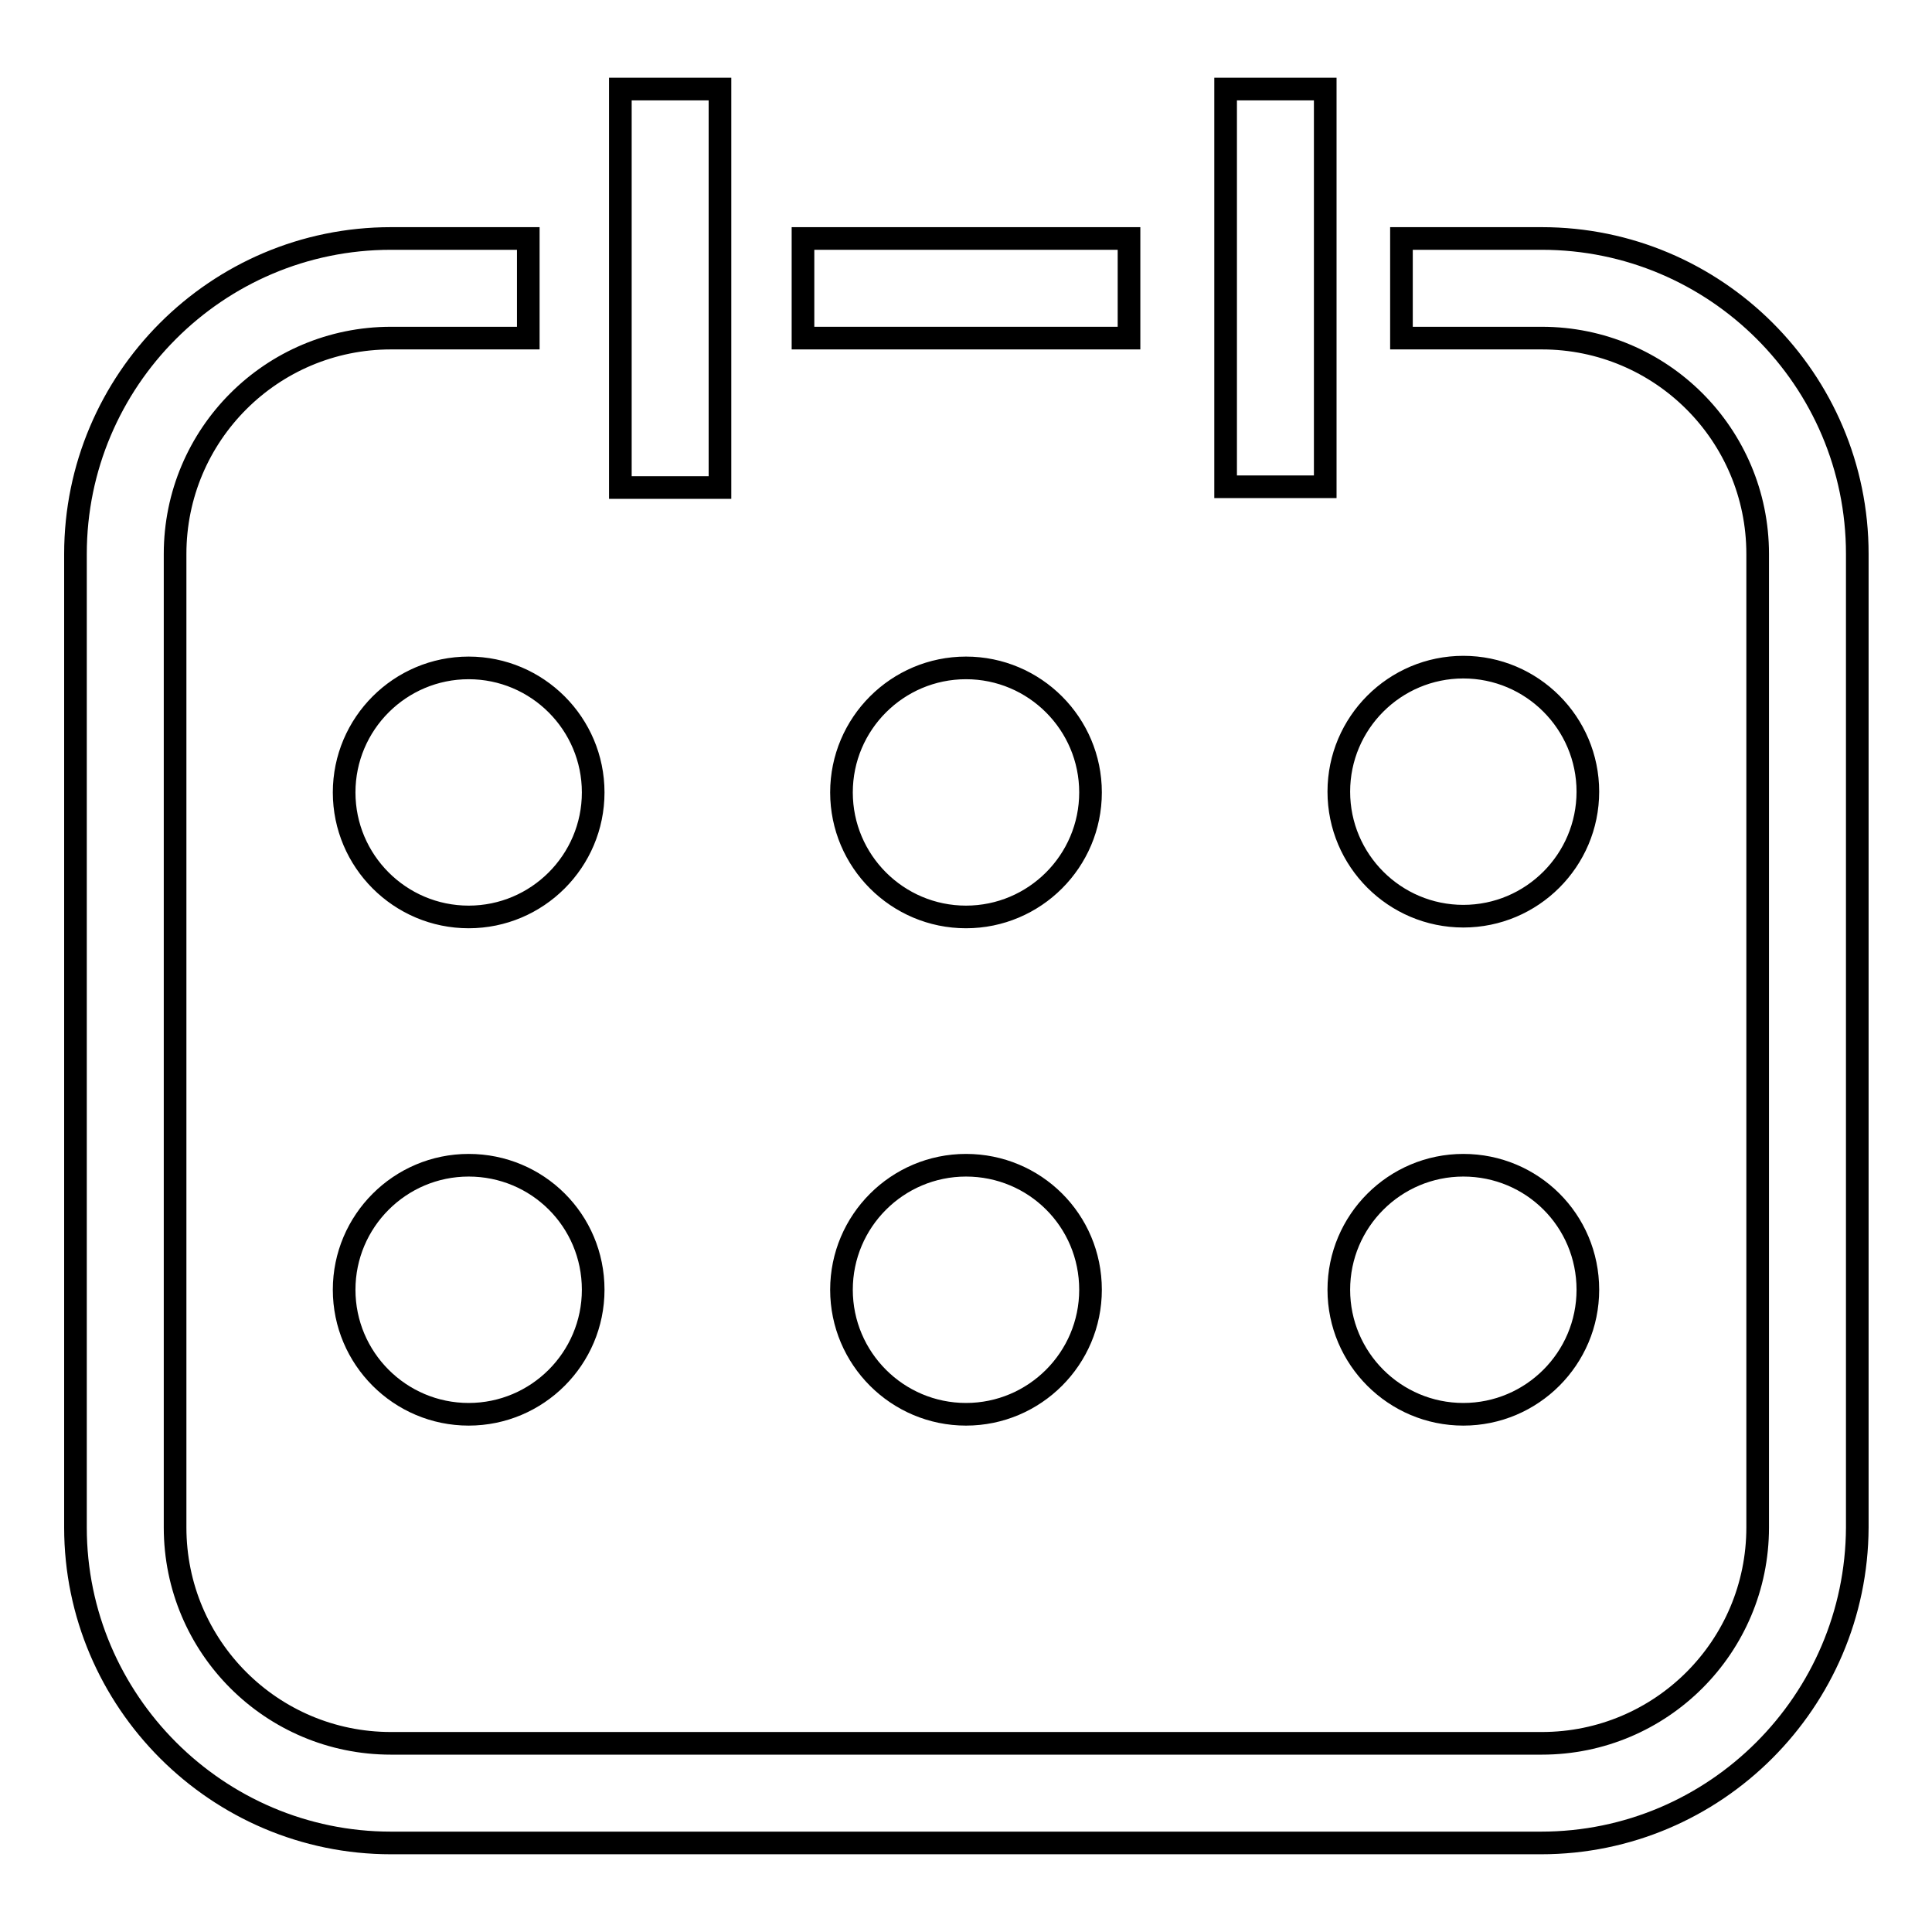
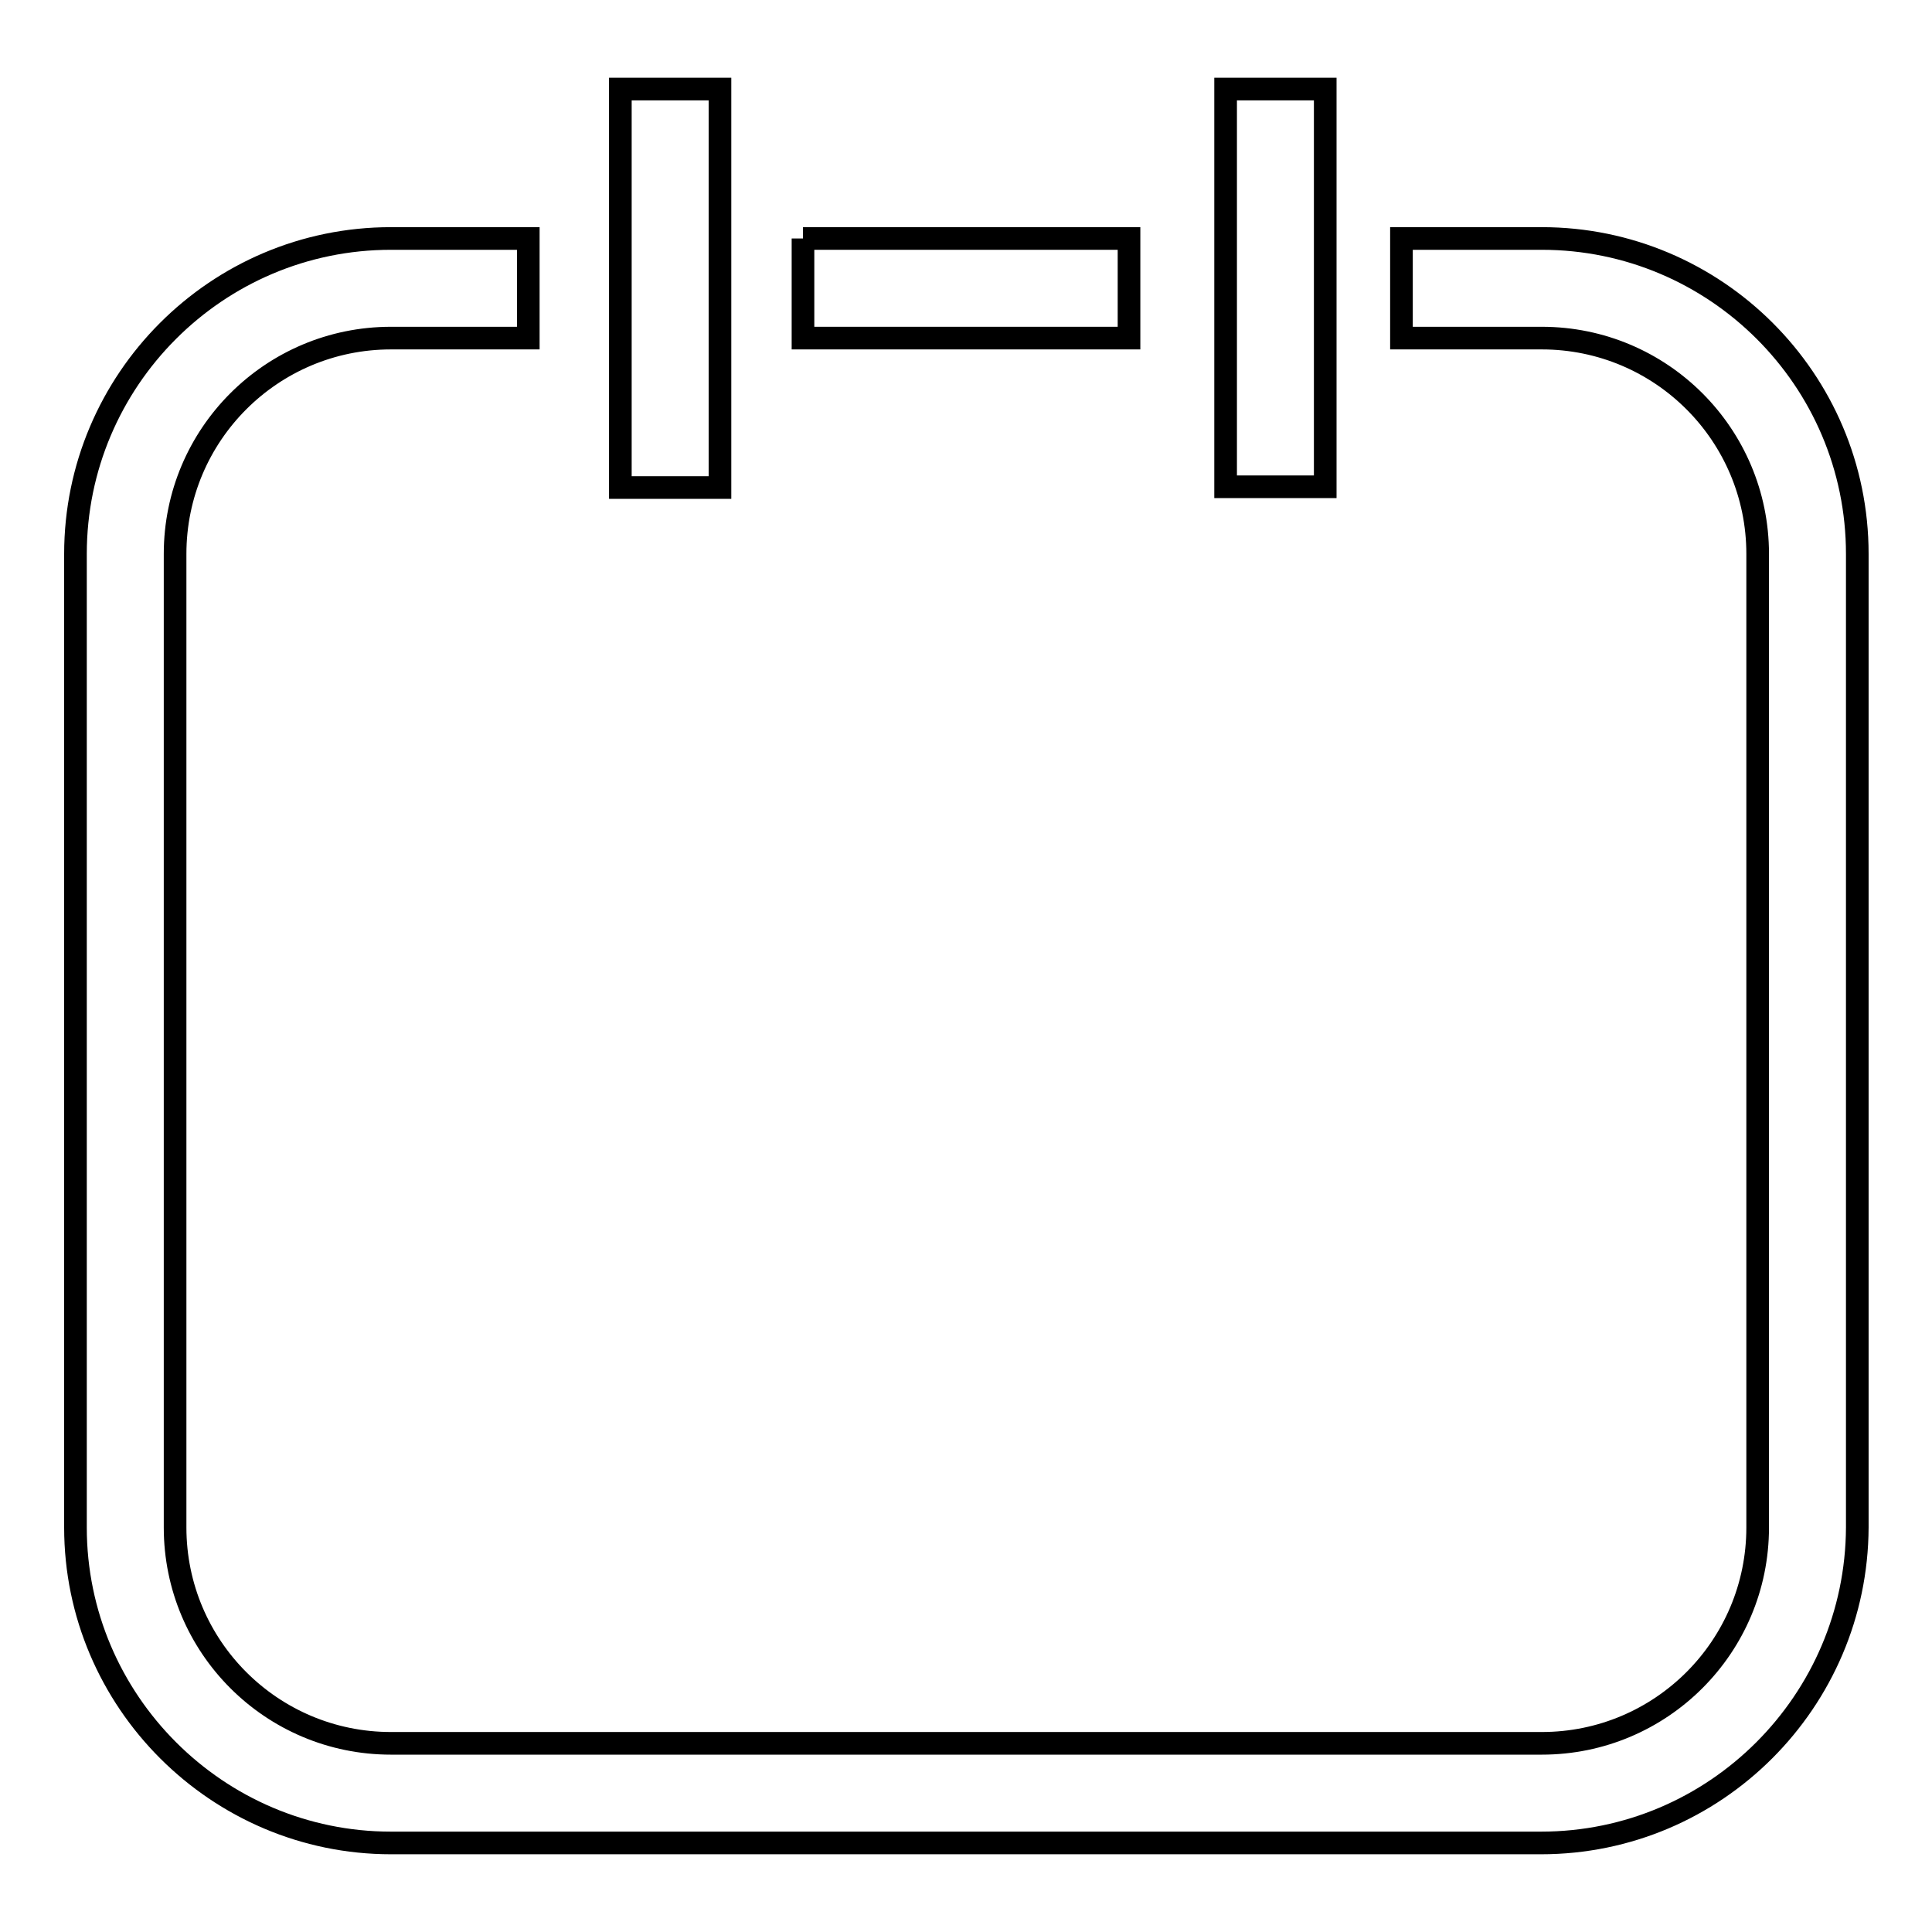
<svg xmlns="http://www.w3.org/2000/svg" version="1.1" x="0px" y="0px" viewBox="0 0 256 256" enable-background="new 0 0 256 256" xml:space="preserve">
  <g>
    <g>
      <path stroke-width="3" fill-opacity="0" stroke="#000000" d="M204.2,244.2H51.8c-23,0-41.8-18.8-41.8-41.8v-129c0-23,18.7-41.8,41.8-41.8h18.2v13.2H51.8c-15.8,0-28.6,12.8-28.6,28.6v129c0,15.8,12.8,28.6,28.6,28.6h152.5c15.8,0,28.6-12.8,28.6-28.6v-129c0-15.8-12.8-28.6-28.6-28.6h-18.6V31.6h18.6c23,0,41.8,18.7,41.8,41.8v129C246,225.4,227.3,244.2,204.2,244.2z" />
-       <path stroke-width="3" fill-opacity="0" stroke="#000000" d="M106.4,31.6h43.2v13.2h-43.2V31.6z" />
+       <path stroke-width="3" fill-opacity="0" stroke="#000000" d="M106.4,31.6h43.2v13.2h-43.2V31.6" />
      <path stroke-width="3" fill-opacity="0" stroke="#000000" d="M82.2,64.6h13.2V11.8H82.2V64.6z M162.4,11.8v52.7h13.2V11.8H162.4z" />
-       <path stroke-width="3" fill-opacity="0" stroke="#000000" d="M62.1,88.5c-9.1,0-16.5,7.4-16.5,16.5s7.4,16.5,16.5,16.5c9.1,0,16.5-7.4,16.5-16.5S71.2,88.5,62.1,88.5z M128,88.5c-9.1,0-16.5,7.4-16.5,16.5s7.4,16.5,16.5,16.5c9.1,0,16.5-7.4,16.5-16.5S137.1,88.5,128,88.5z M193.9,121.4c9.1,0,16.5-7.4,16.5-16.5s-7.4-16.5-16.5-16.5c-9.1,0-16.5,7.4-16.5,16.5S184.8,121.4,193.9,121.4z M62.1,154.4c-9.1,0-16.5,7.4-16.5,16.5c0,9.1,7.4,16.5,16.5,16.5c9.1,0,16.5-7.4,16.5-16.5C78.6,161.7,71.2,154.4,62.1,154.4z M128,154.4c-9.1,0-16.5,7.4-16.5,16.5c0,9.1,7.4,16.5,16.5,16.5c9.1,0,16.5-7.4,16.5-16.5C144.5,161.7,137.1,154.4,128,154.4z M193.9,154.4c-9.1,0-16.5,7.4-16.5,16.5c0,9.1,7.4,16.5,16.5,16.5c9.1,0,16.5-7.4,16.5-16.5C210.4,161.7,203,154.4,193.9,154.4z" />
    </g>
  </g>
</svg>